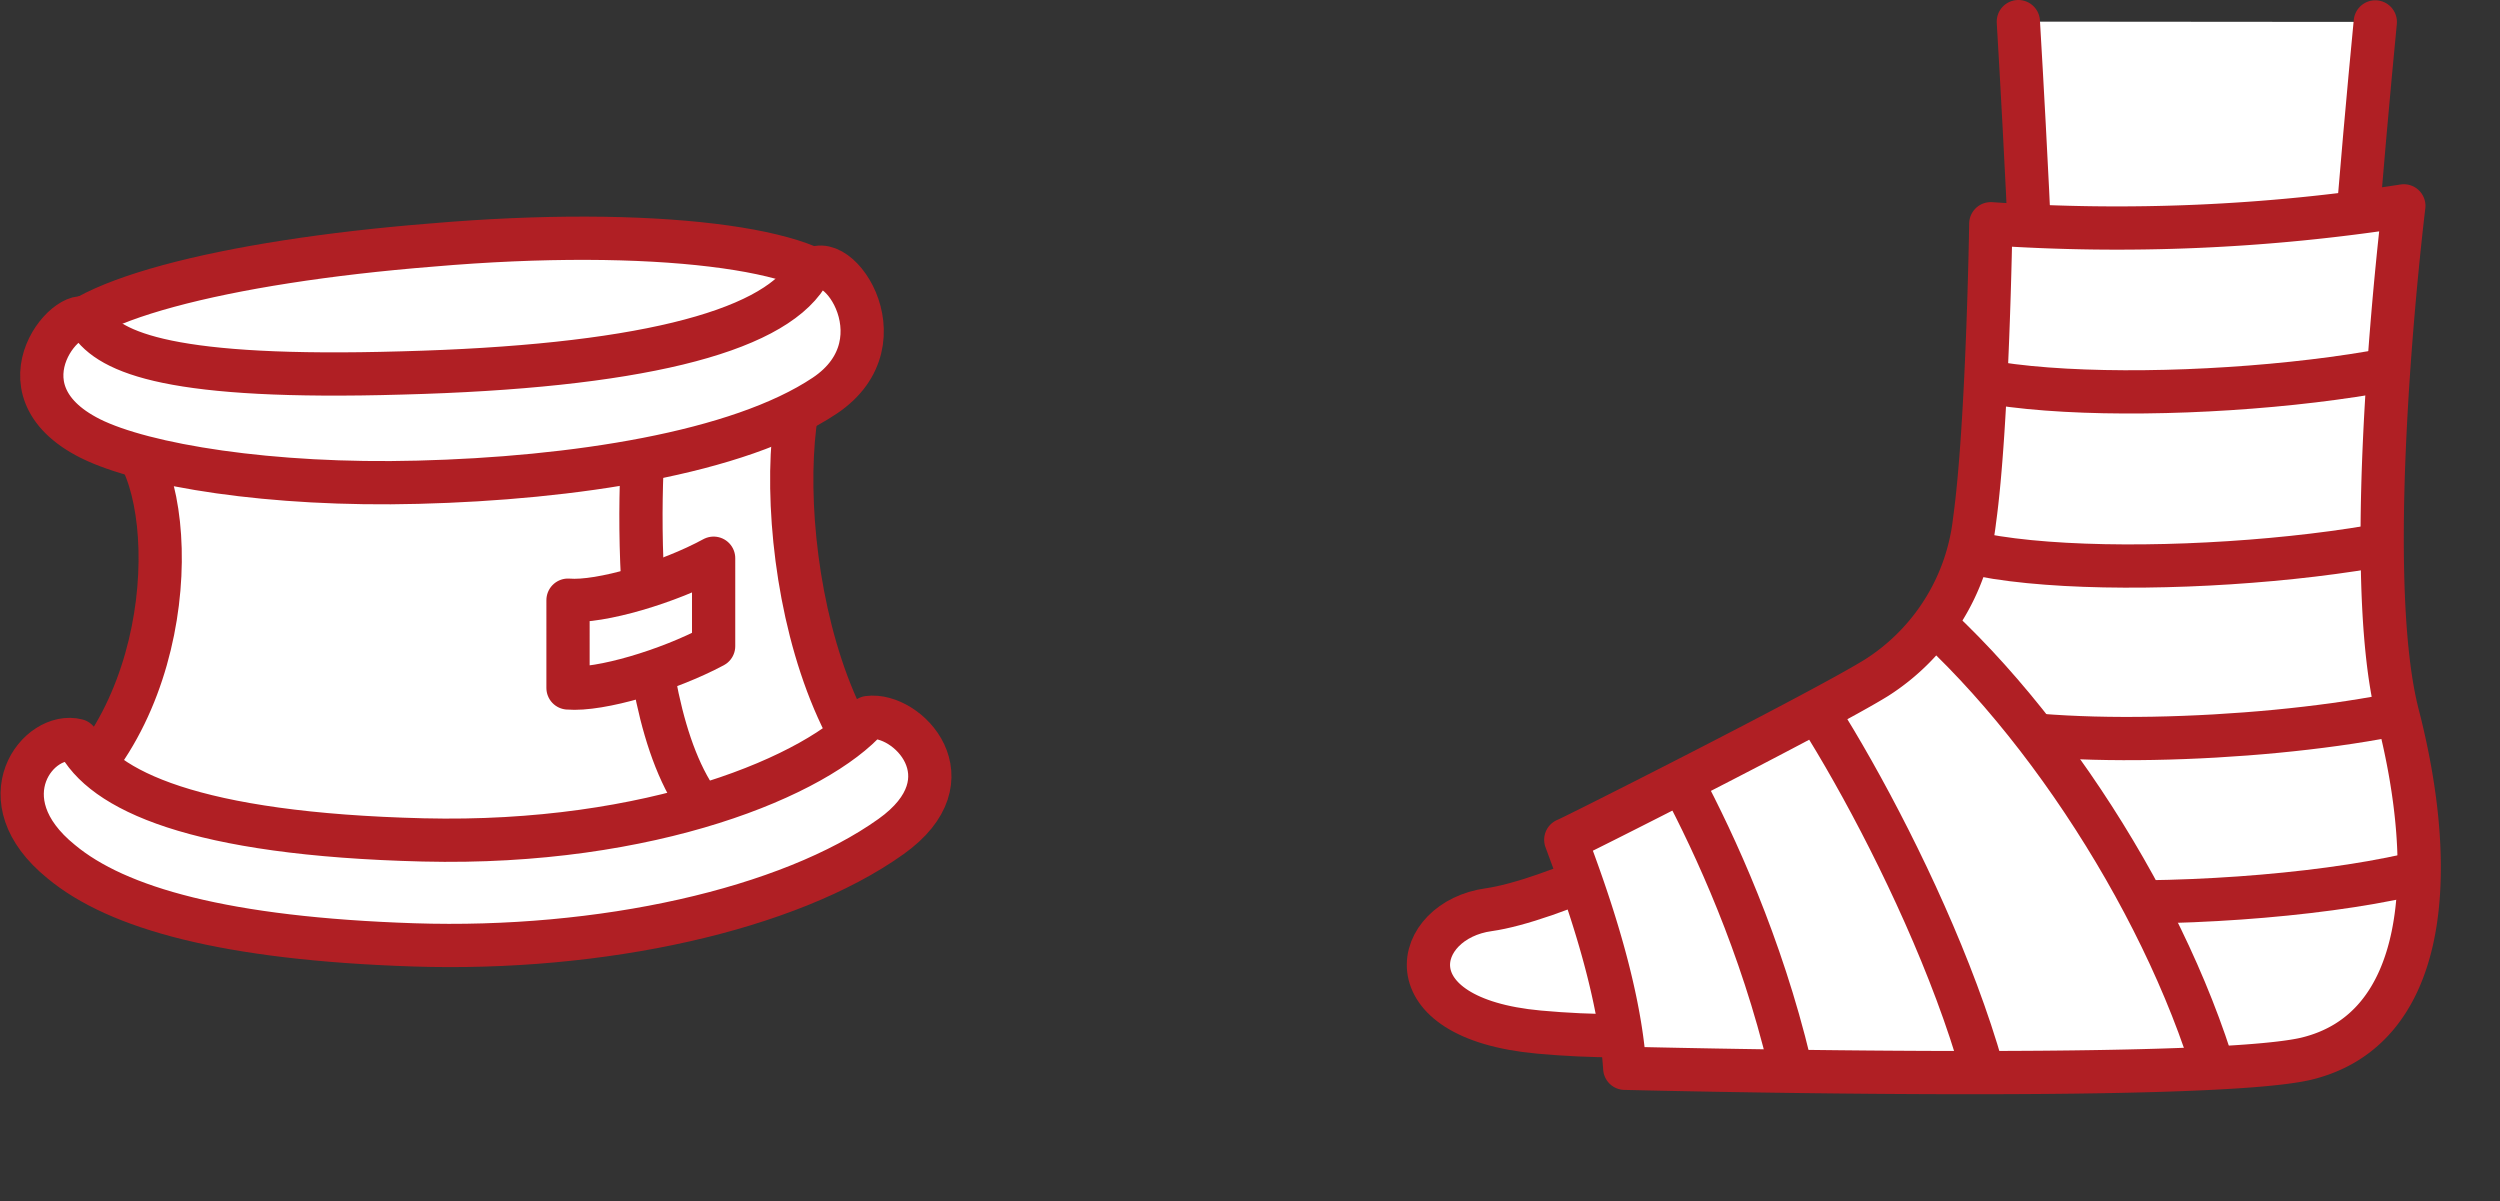
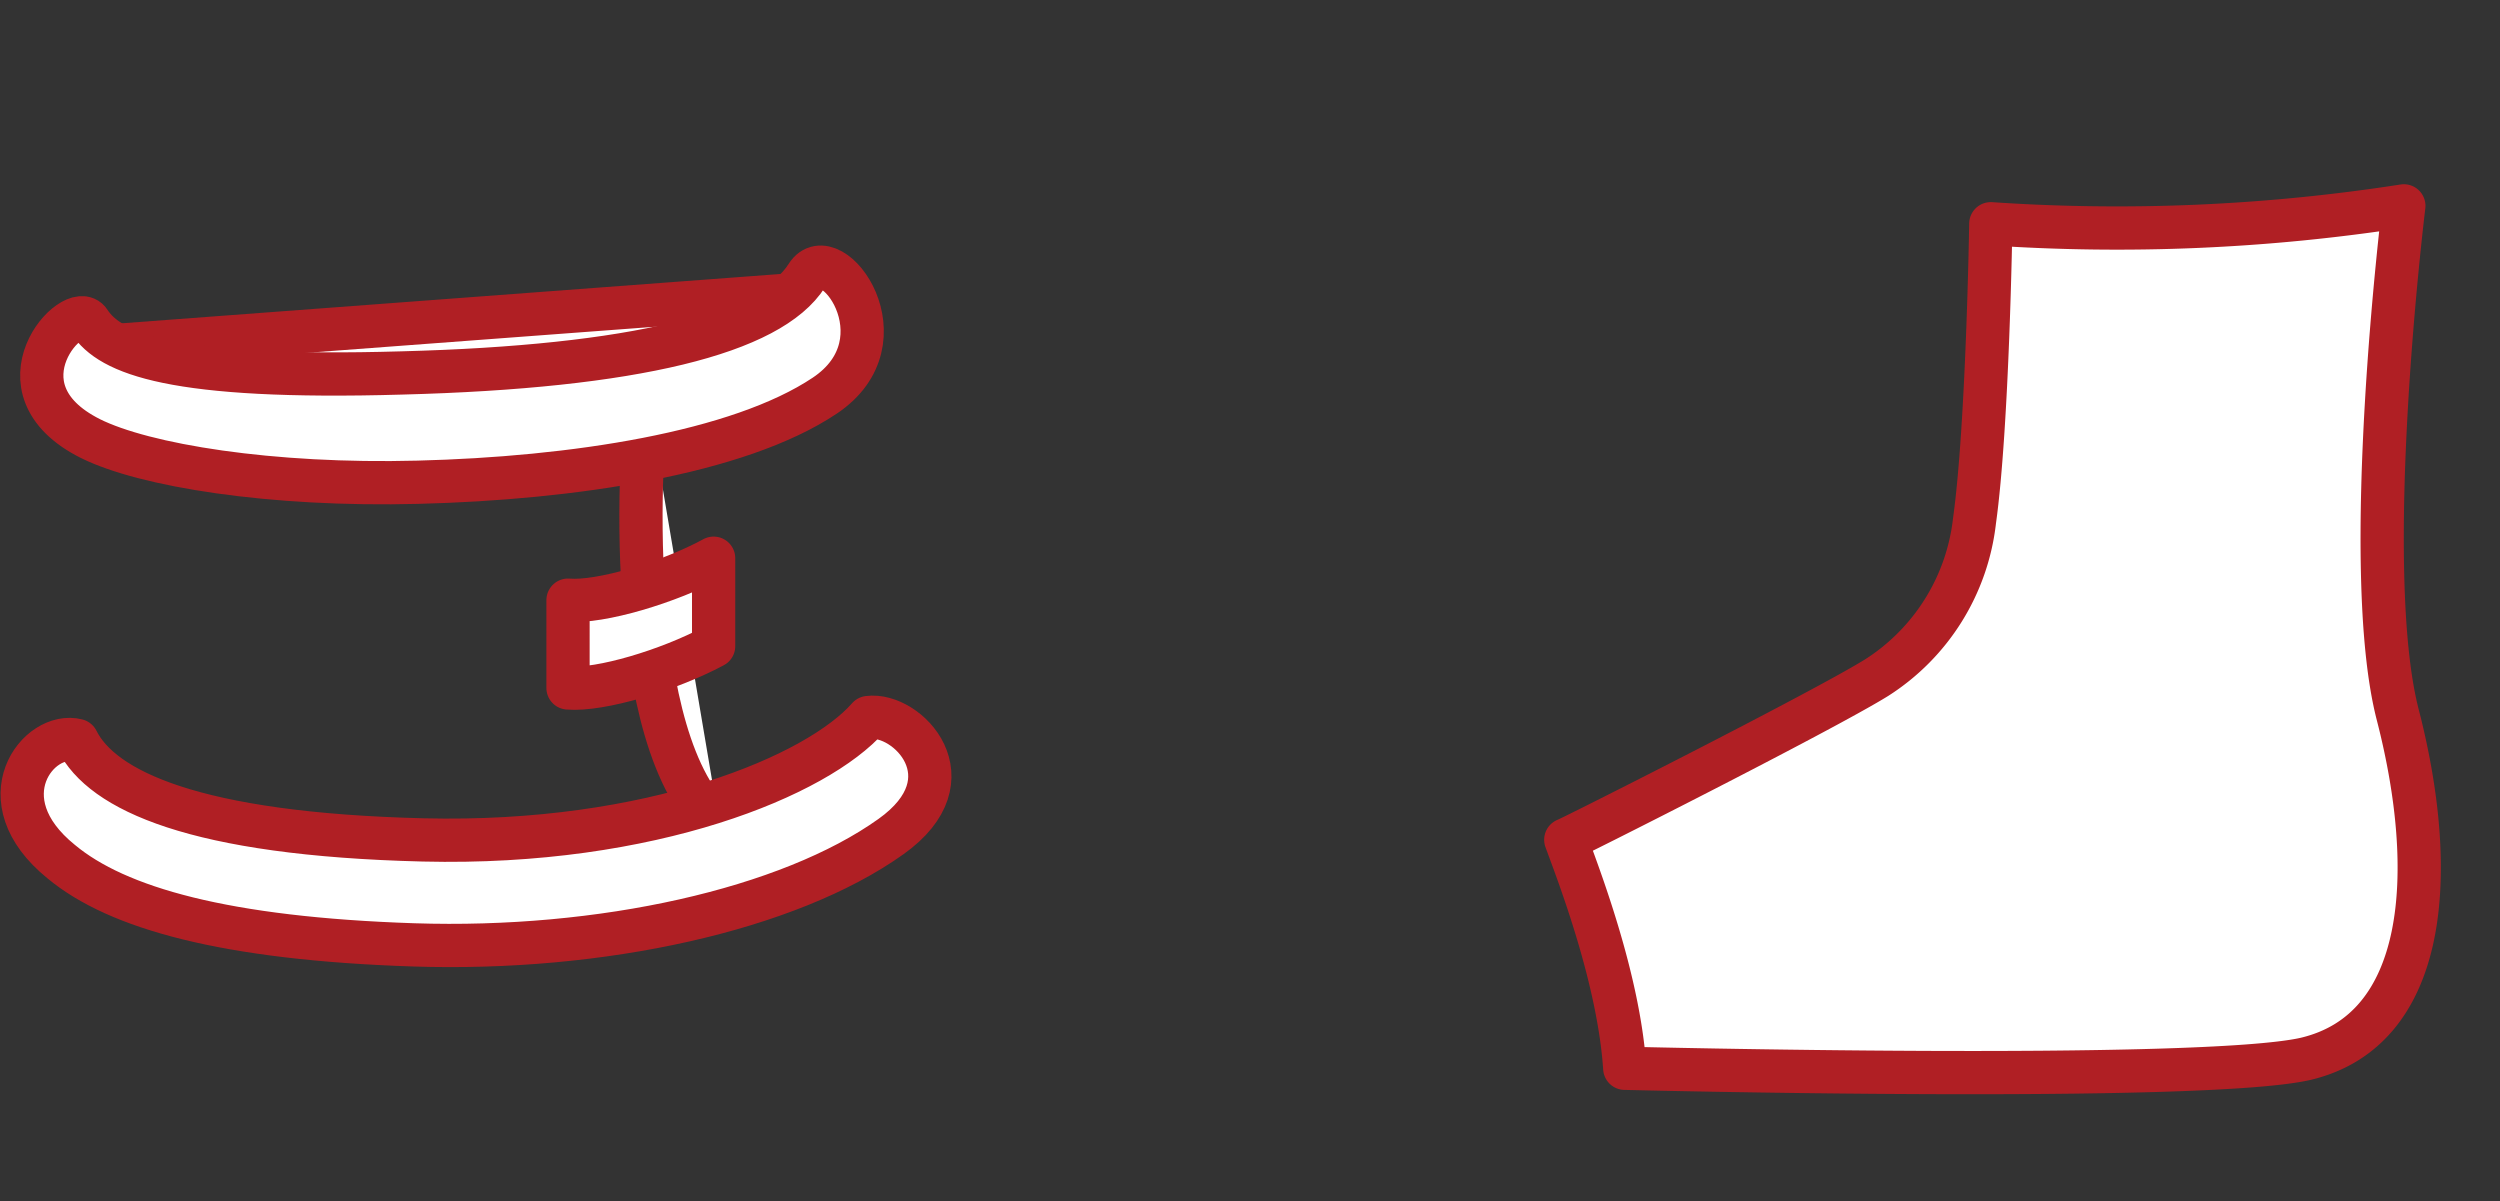
<svg xmlns="http://www.w3.org/2000/svg" viewBox="0 0 173.41 83.33">
  <rect x="0" y="0" width="173.41" height="83.33" fill="#333333" stroke="none" />
  <defs>
    <style>.cls-1,.cls-5{fill:none;}.cls-2,.cls-3{fill:#fff;}.cls-2,.cls-5{stroke:#b01f24;stroke-linecap:round;stroke-linejoin:round;stroke-width:3px;}.cls-4{clip-path:url(#clip-path);}</style>
    <clipPath id="clip-path">
-       <path class="cls-1" d="M166.74,14.28a129.34,129.34,0,0,1-28.65,1.24s-.21,14-1.13,20.6A14.88,14.88,0,0,1,130.18,47c-3.87,2.4-21.62,11.34-21.57,11.25.86,2.35,3.68,9.61,4.09,15.85,0,0,39.93,1,47.21-.65,8.51-2,9.24-12.88,6.41-23.86C163.66,39.28,166.74,14.28,166.74,14.28Z" />
-     </clipPath>
+       </clipPath>
  </defs>
  <g id="Layer_2" data-name="Layer 2">
    <g id="アイコン">
-       <path class="cls-2" d="M58.26,20.2c1.5,3.31-12.62,6.69-27,8.18S3.1,27.85,3.77,24.28C4.39,21,15.51,18.15,29.92,17,45.41,15.66,56.94,17.29,58.26,20.2Z" />
-       <path class="cls-2" d="M63.17,56.08c-9.07-7-9.93-28.61-6.11-32L8.67,30.26c3.82,3.38,3.9,18.82-5.17,25.82l27.75,7.6Z" />
+       <path class="cls-2" d="M58.26,20.2c1.5,3.31-12.62,6.69-27,8.18S3.1,27.85,3.77,24.28Z" />
      <path class="cls-2" d="M44.93,27.72c-.52,2.63-1.9,23.8,5,29.59" />
      <path class="cls-2" d="M29,33.45c10.68-.27,22.21-2,28.2-6,5.74-3.83.45-11-1.23-8.34-2.52,4-12,6.34-28.11,6.76C12,26.33,7.63,24.53,6.2,22.31c-1.06-1.64-6.91,4.61.07,8.11C10,32.28,18.8,33.72,29,33.45Z" />
      <path class="cls-2" d="M28.69,65.54c13,.43,26-2.44,33.11-7.51,5.62-4,1.14-8.62-1.57-8.26-3.5,4-15,8.88-30.88,8.49s-22.27-3.44-24-6.9c-2.65-.69-6.47,4.07-1.1,8.41C8.13,63,15.66,65.11,28.69,65.54Z" />
      <path class="cls-2" d="M49.5,44.82c-3.15,1.68-7.87,3.09-10.1,2.9V41.63c2.23.19,7-1.22,10.1-2.91Z" />
-       <path class="cls-2" d="M140,1.5s1.27,21,1.27,30.6c0,14.76-30,29.88-38,31-5.28.72-7,7.53,3.48,8.49,15.09,1.38,26.15-3.25,28.5-3.6,8.38-1.26,13.37,3.06,21.91,3.06,5.52,0,9.26-4.6,8.89-11-.5-8.65-3.6-17.48-3.6-26.23s2.31-32.3,2.31-32.3" />
      <path class="cls-3" d="M166.74,14.28a129.34,129.34,0,0,1-28.65,1.24s-.21,14-1.13,20.6A14.88,14.88,0,0,1,130.18,47c-3.87,2.4-21.62,11.34-21.57,11.25.86,2.35,3.68,9.61,4.09,15.85,0,0,39.93,1,47.21-.65,8.51-2,9.24-12.88,6.41-23.86C163.66,39.28,166.74,14.28,166.74,14.28Z" />
      <g class="cls-4">
-         <path class="cls-5" d="M114,49.65S123.56,64,125.56,81.83" />
        <path class="cls-5" d="M123.22,45.38c4.12,4.84,14.83,24.11,15.7,36.27" />
        <path class="cls-5" d="M133.52,42.67C143.08,51.2,152,66,154.6,78.16" />
        <path class="cls-5" d="M133.64,25.14c5.47,3.42,29.9,2.22,38.27-1.19" />
        <path class="cls-5" d="M133.64,37.22c5.47,3.42,29.9,2.22,38.27-1.19" />
        <path class="cls-5" d="M141.42,51c9.61.79,24.22-.52,30.32-3" />
        <path class="cls-5" d="M148.86,62.56c8.59-.11,17.86-1.25,22.54-3.15" />
      </g>
      <path class="cls-5" d="M166.74,14.28a129.34,129.34,0,0,1-28.65,1.24s-.21,14-1.13,20.6A14.88,14.88,0,0,1,130.18,47c-3.87,2.4-21.62,11.34-21.57,11.25.86,2.35,3.68,9.61,4.09,15.85,0,0,39.93,1,47.21-.65,8.51-2,9.24-12.88,6.41-23.86C163.66,39.28,166.74,14.28,166.74,14.28Z" />
    </g>
  </g>
</svg>